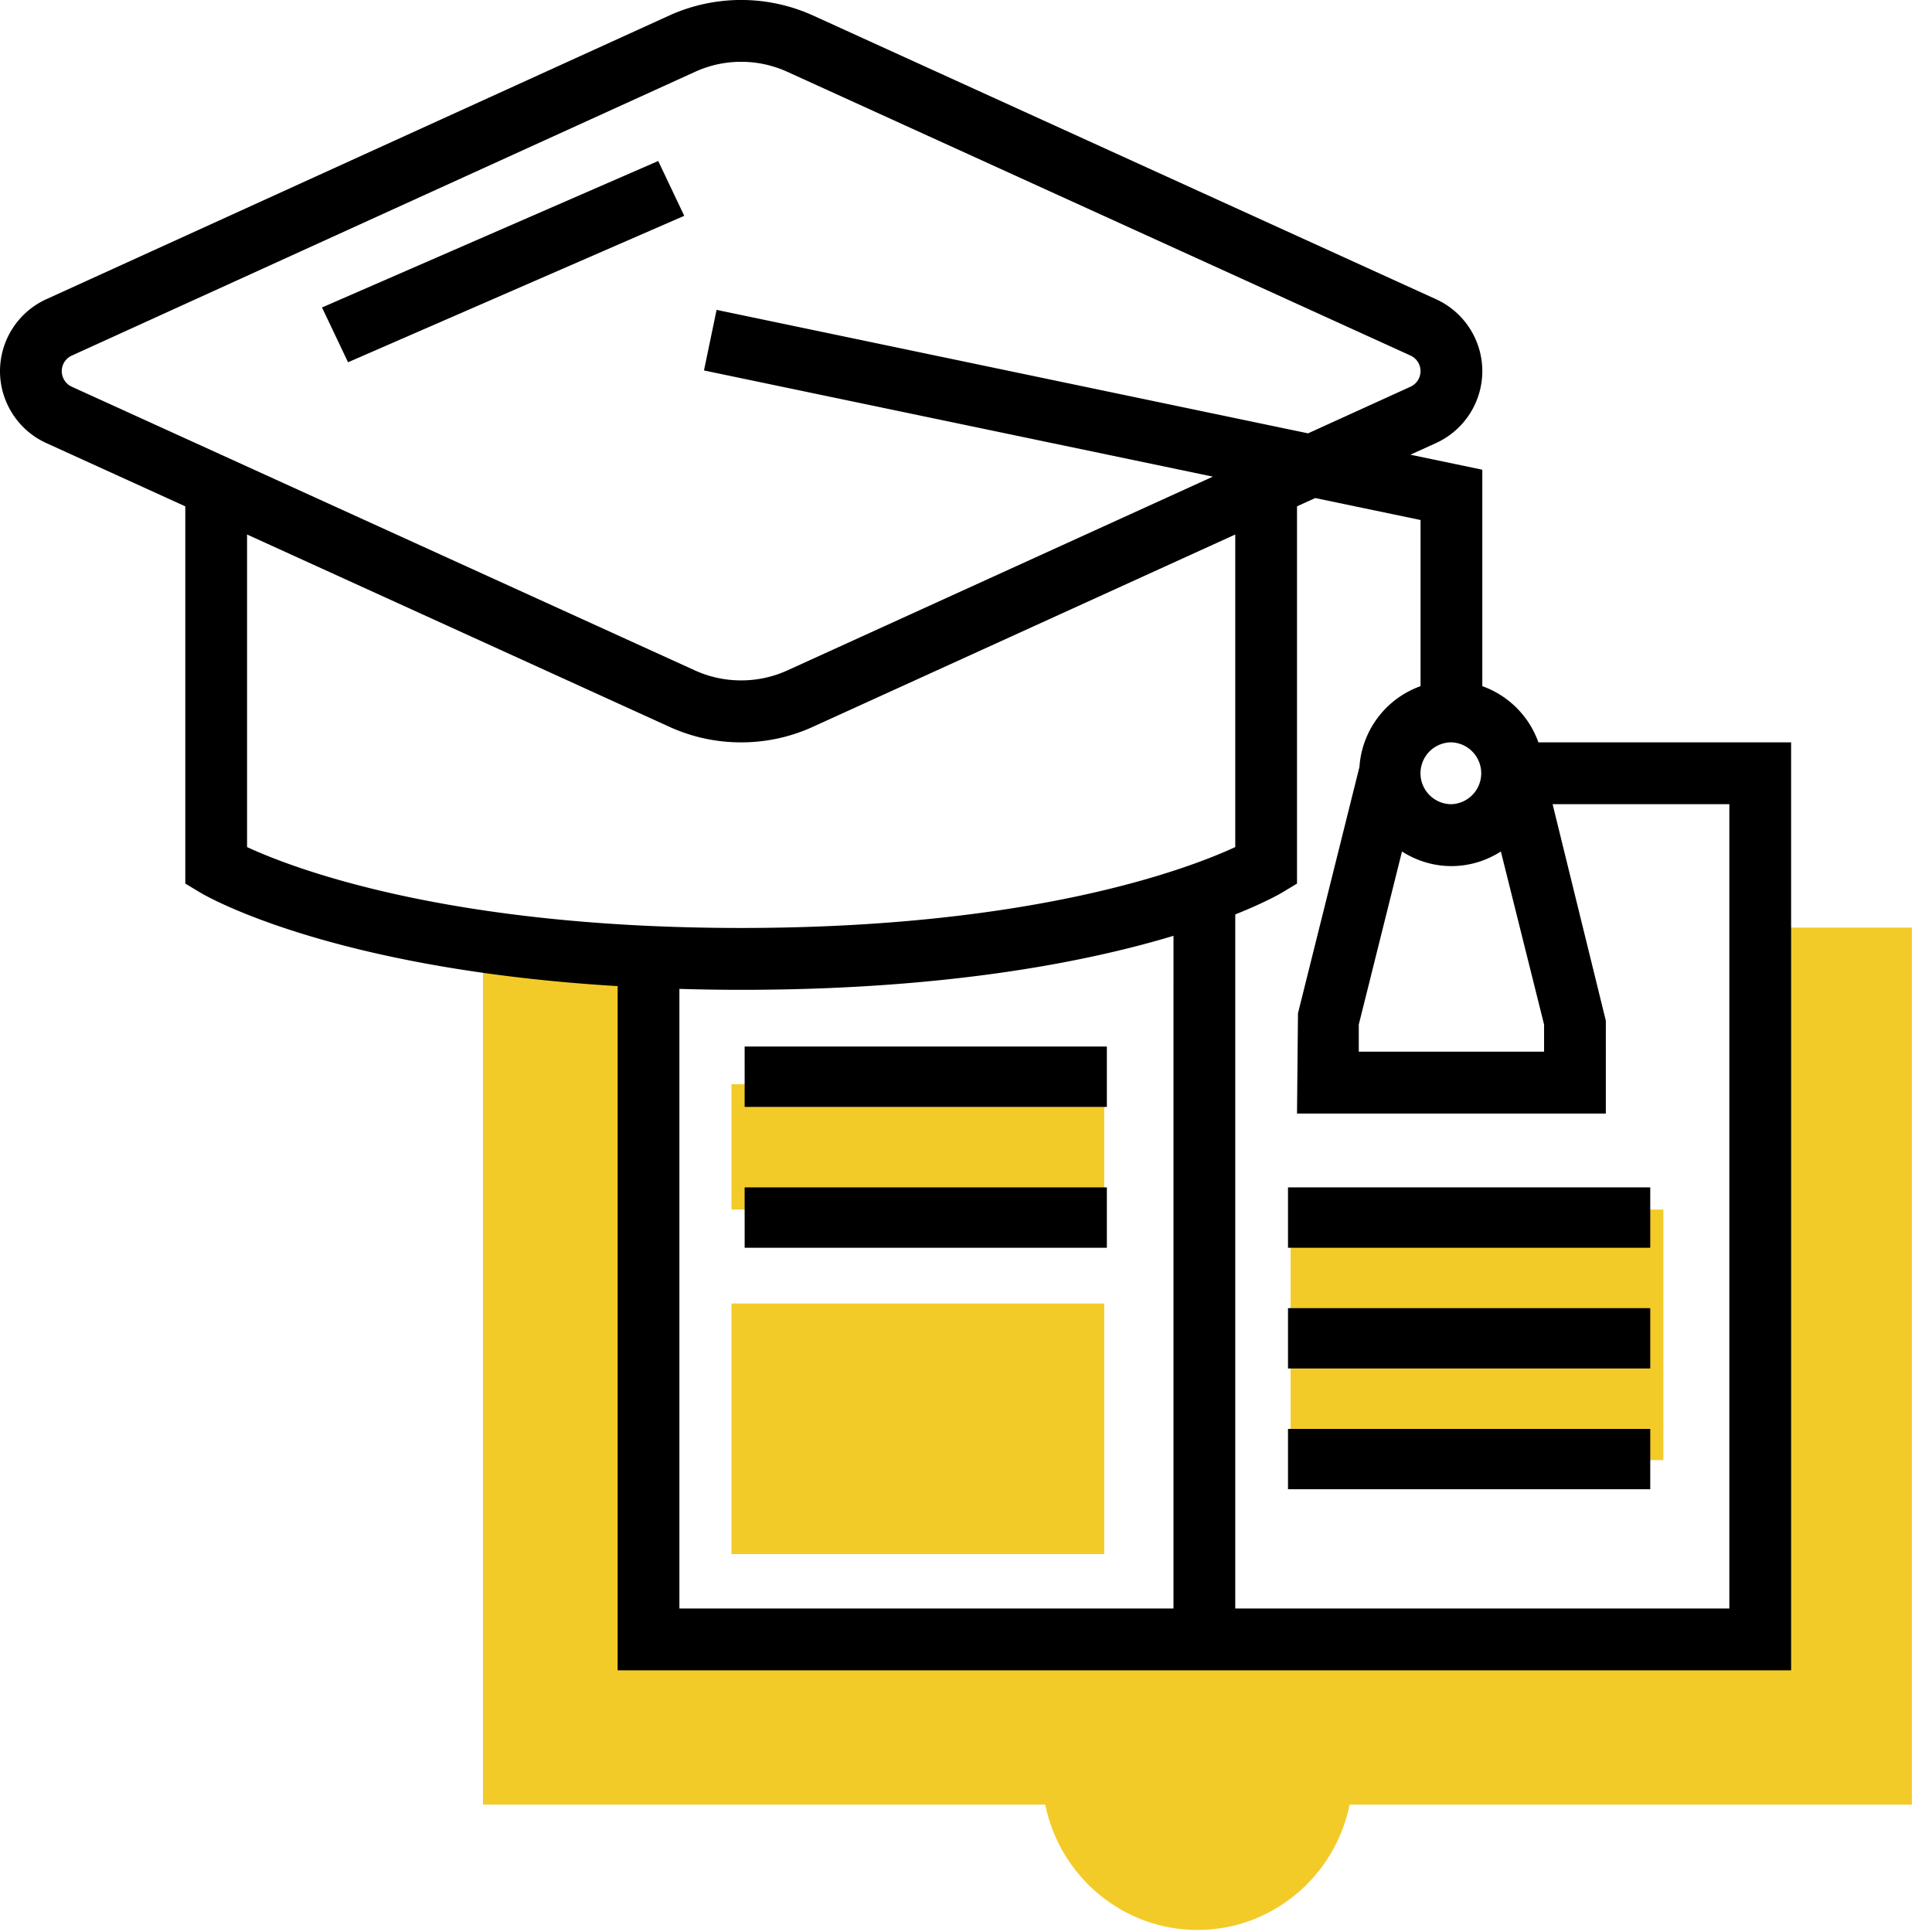
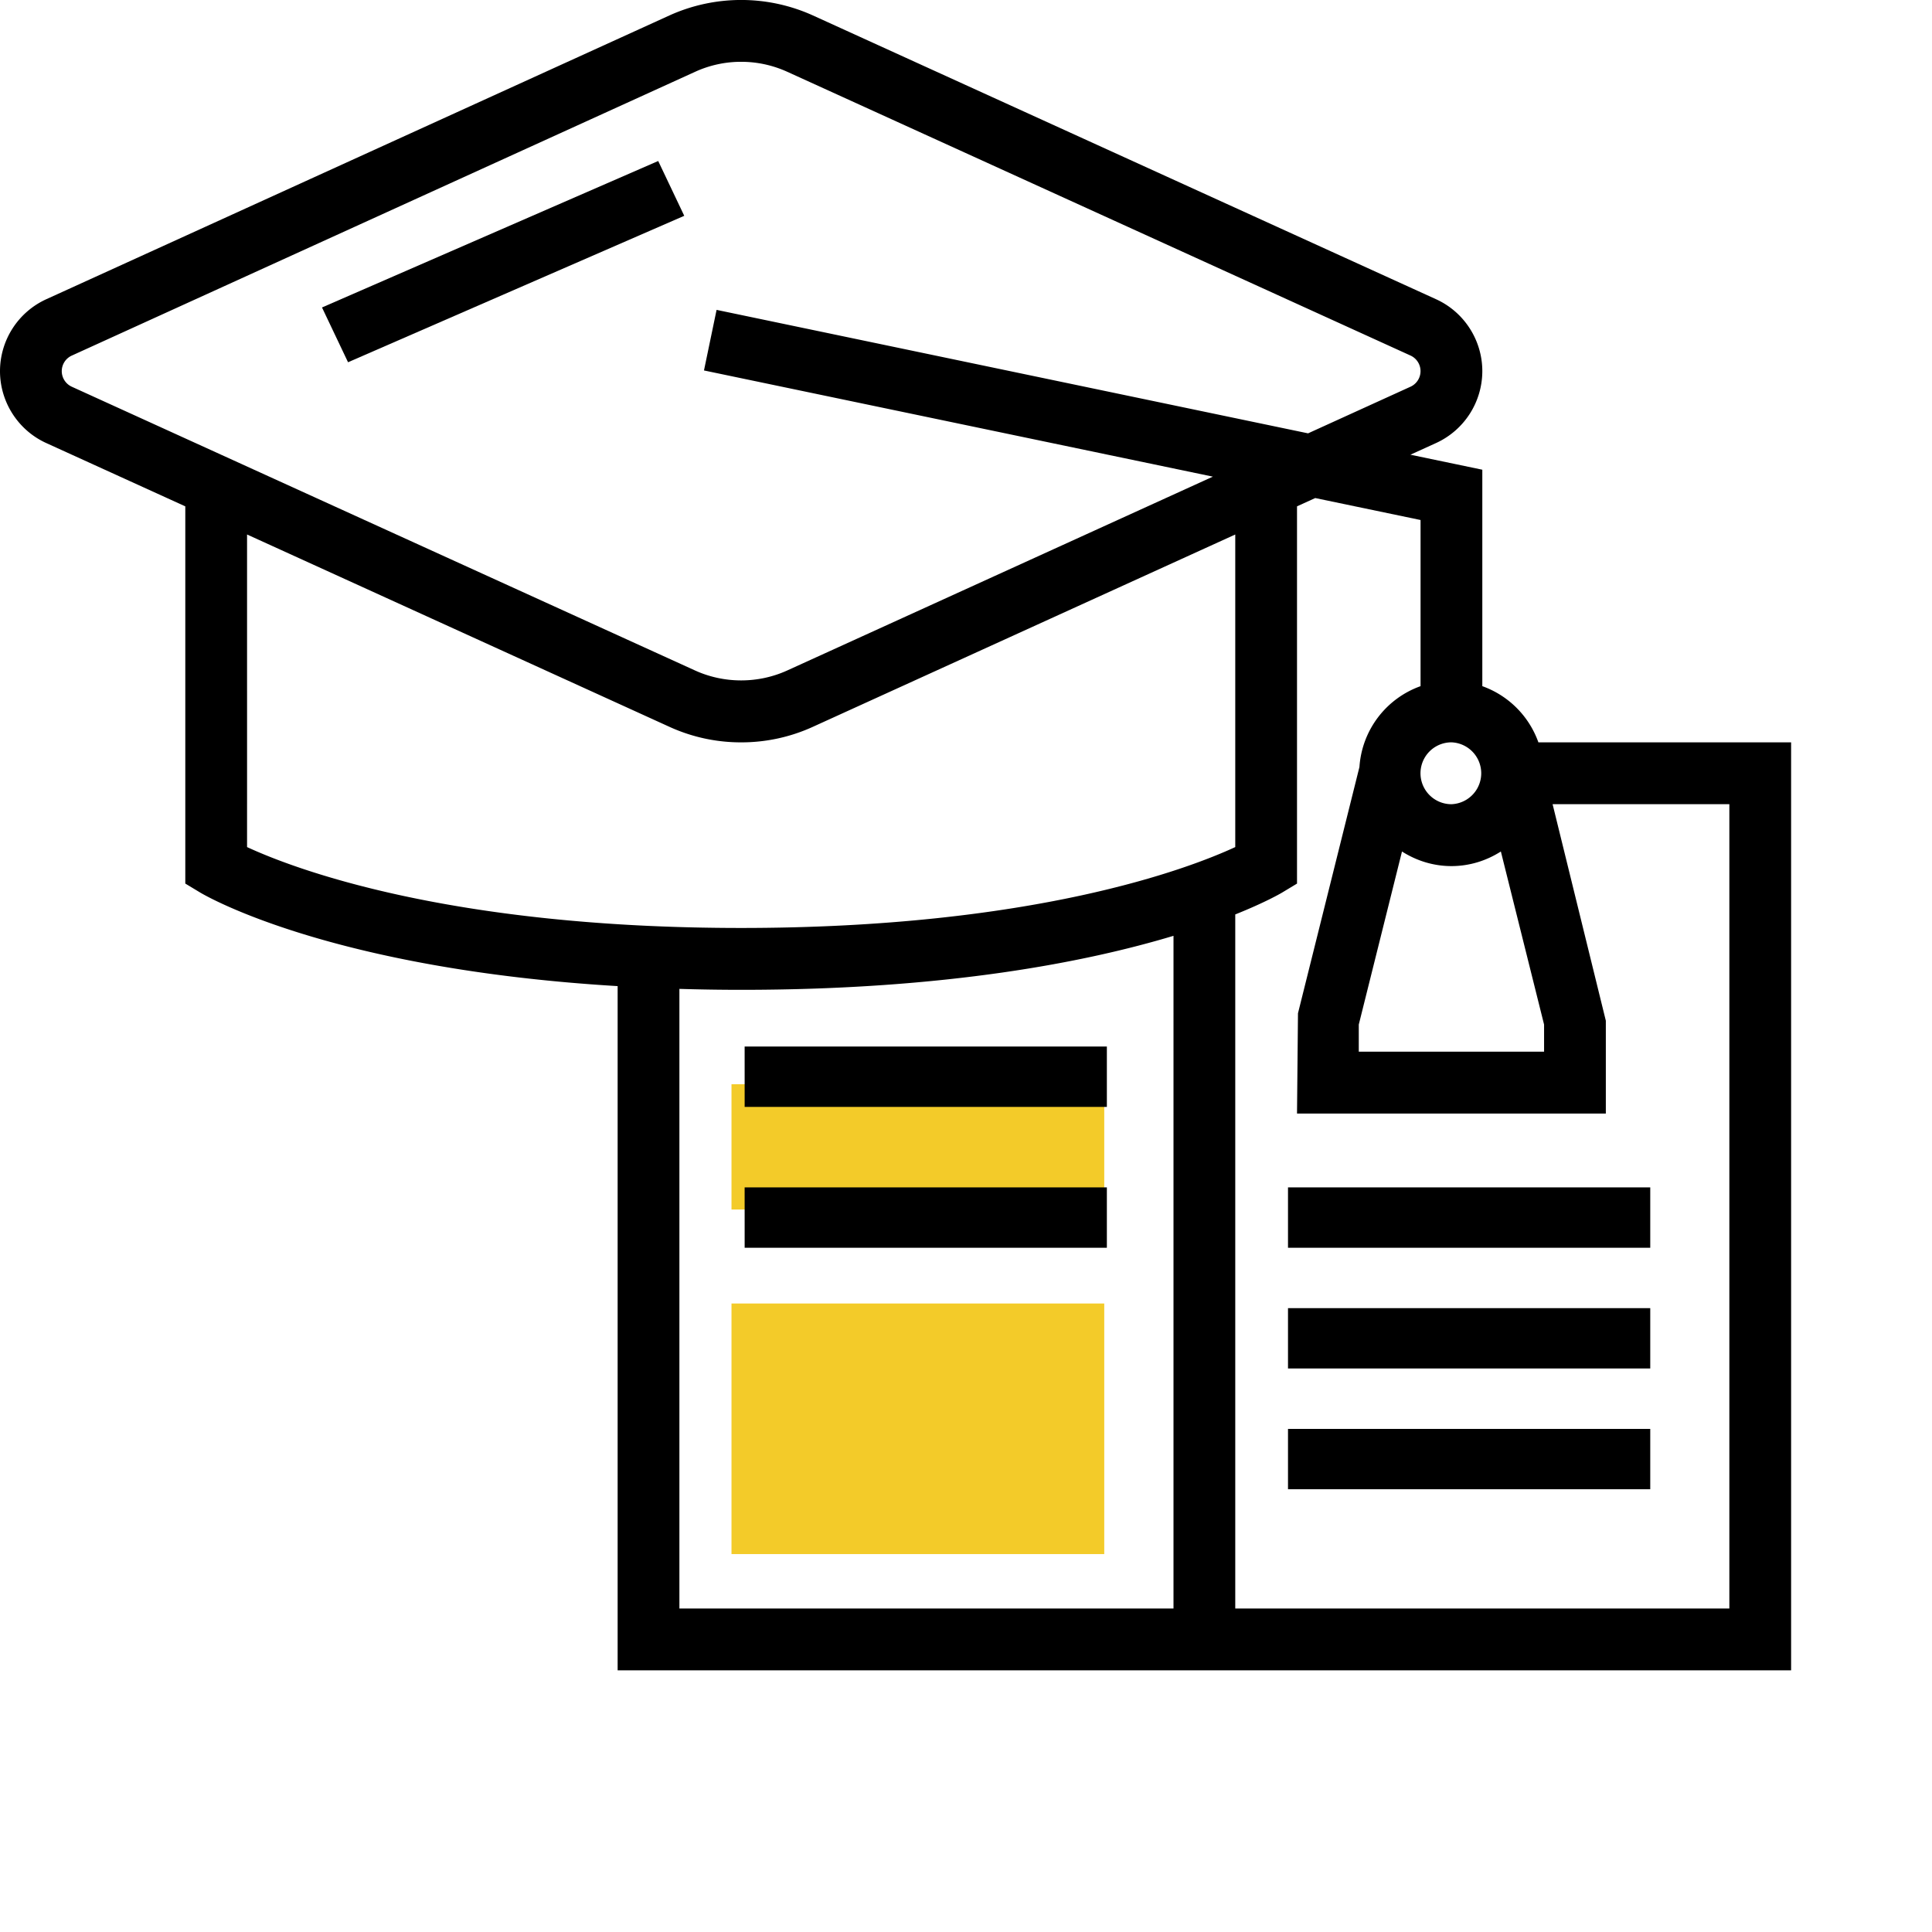
<svg xmlns="http://www.w3.org/2000/svg" width="90" height="90" viewBox="0 0 90 90">
  <g fill="none" fill-rule="evenodd">
    <g fill="#F3CB29">
-       <path d="M60.122 56.344h17.364v11.673H60.122z" />
-       <path d="M81.827 43.212v33.56H29.735v-32.1l-7.235-.557v39.953h26.192c.673 3.326 3.595 5.837 7.09 5.837 3.494 0 6.417-2.511 7.088-5.837h26.193V43.212h-7.236z" />
      <path d="M51.44 72.395H34.076V60.722H51.44zM51.44 56.344H34.076v-5.836H51.44z" />
    </g>
    <path fill="#000" fill-rule="nonzero" d="M71.664 34.581a4.315 4.315 0 0 0-2.612-2.617V21.881l-3.35-.699 1.196-.544a3.687 3.687 0 0 0 2.154-3.35c0-1.44-.846-2.753-2.153-3.348L37.87.72a8.11 8.11 0 0 0-6.687 0L2.154 13.94A3.686 3.686 0 0 0 0 17.289c0 1.44.846 2.754 2.152 3.349l6.48 2.95V41.16l.697.42c.272.162 6.094 3.557 19.443 4.357v31.874h54.665v-43.23H71.665zm-6.354 5.085c.667.425 1.455.68 2.303.68.849 0 1.636-.255 2.303-.68l2.013 8.062v1.264h-8.632v-1.264l2.013-8.062zm2.303-5.085a1.442 1.442 0 0 1 0 2.882 1.441 1.441 0 0 1 0-2.882zM2.877 17.29c0-.311.183-.597.467-.725l29.03-13.217a5.142 5.142 0 0 1 2.152-.469c.748 0 1.471.158 2.152.467L65.71 16.564a.798.798 0 0 1-.002 1.45l-4.773 2.173-27.554-5.752-.587 2.822L56.5 22.204l-19.823 9.027c-1.36.62-2.944.62-4.304 0L3.342 18.014a.799.799 0 0 1-.465-.725zm8.632 7.609l19.673 8.958a8.014 8.014 0 0 0 3.344.725 8.014 8.014 0 0 0 3.343-.725l19.674-8.958v14.561c-2.16.999-9.382 3.768-23.017 3.768-13.64 0-20.865-2.772-23.017-3.768V24.898zm20.14 21.167c.929.028 1.883.044 2.877.044 9.578 0 16.12-1.305 20.14-2.516V74.93H31.649V46.065zM80.56 74.93H57.543V42.598c1.374-.55 2.09-.963 2.18-1.017l.697-.42V23.587l.849-.386 4.906 1.023v7.74a4.304 4.304 0 0 0-2.847 3.765l-2.863 11.473-.045 4.672h14.386V47.55l-2.48-10.088h8.234V74.93z" />
    <path fill="#000" d="M34.688 55.313h16.874v2.812H34.689zM34.688 48.75h16.874v2.813H34.689zM60 55.313h16.875v2.812H60zM60 60.938h16.875v2.812H60zM60 66.563h16.875v2.812H60zM15 14.323L30.662 7.5l1.213 2.553-15.662 6.822z" />
  </g>
</svg>